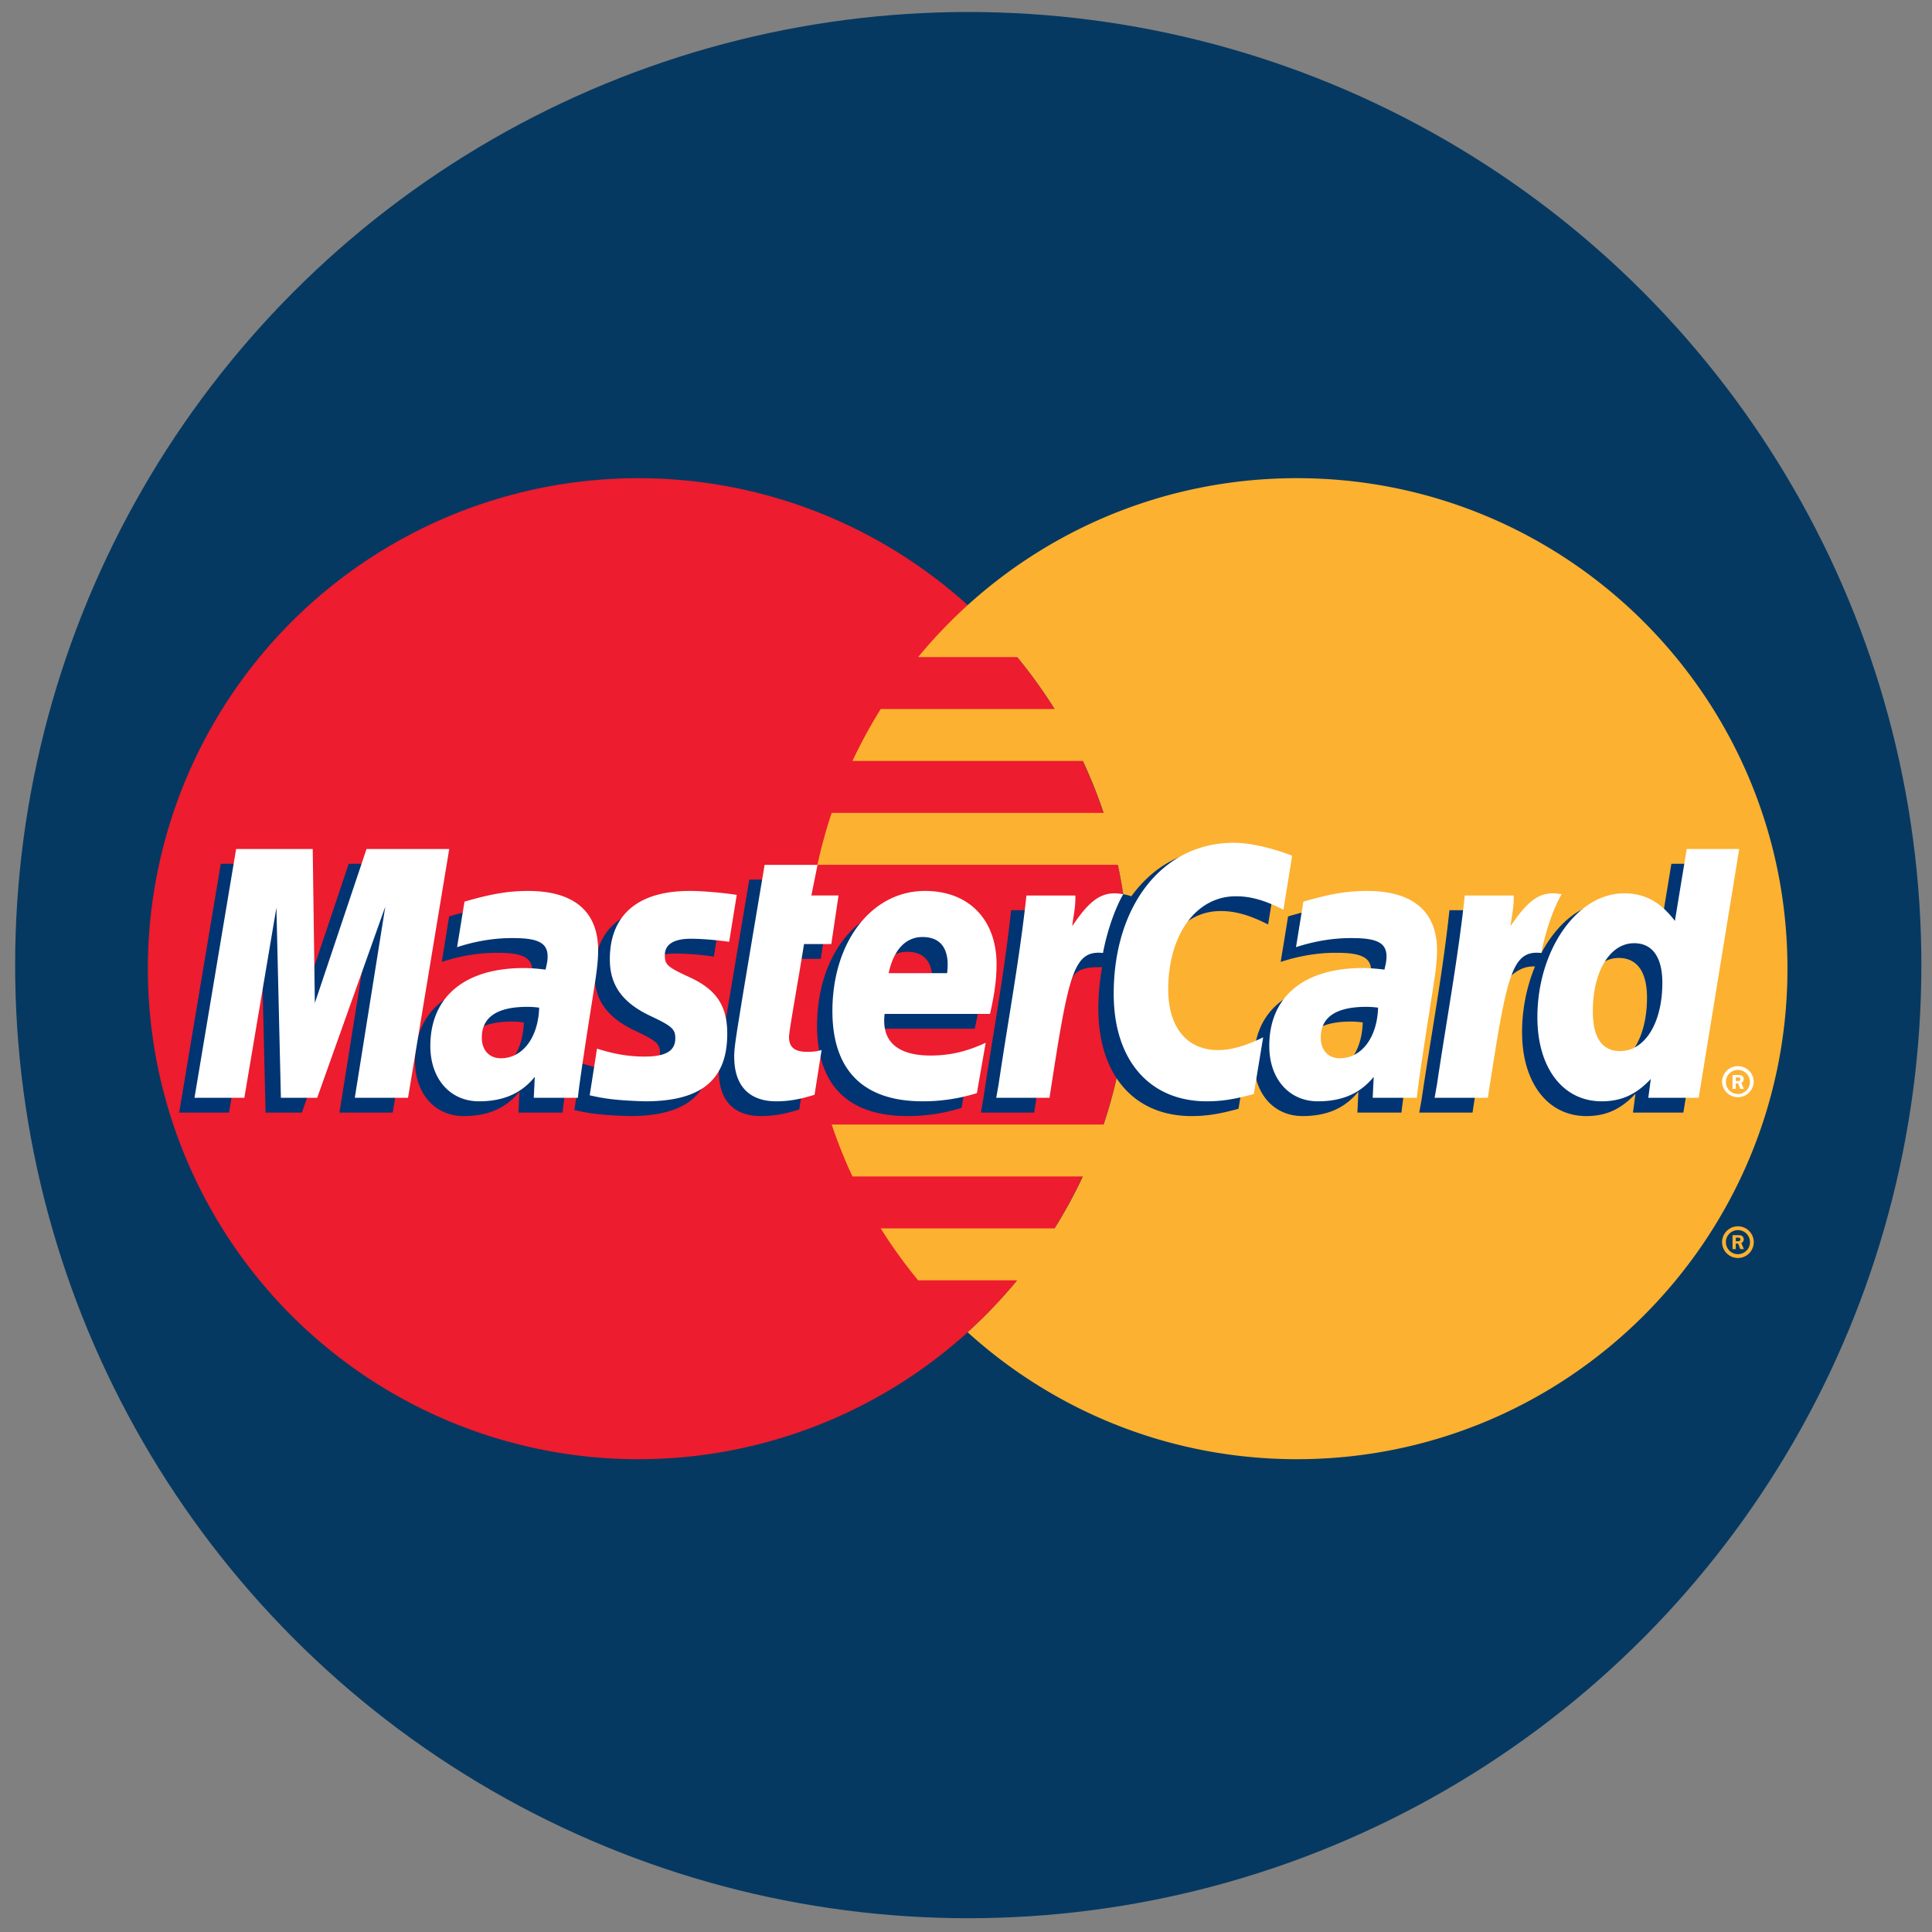
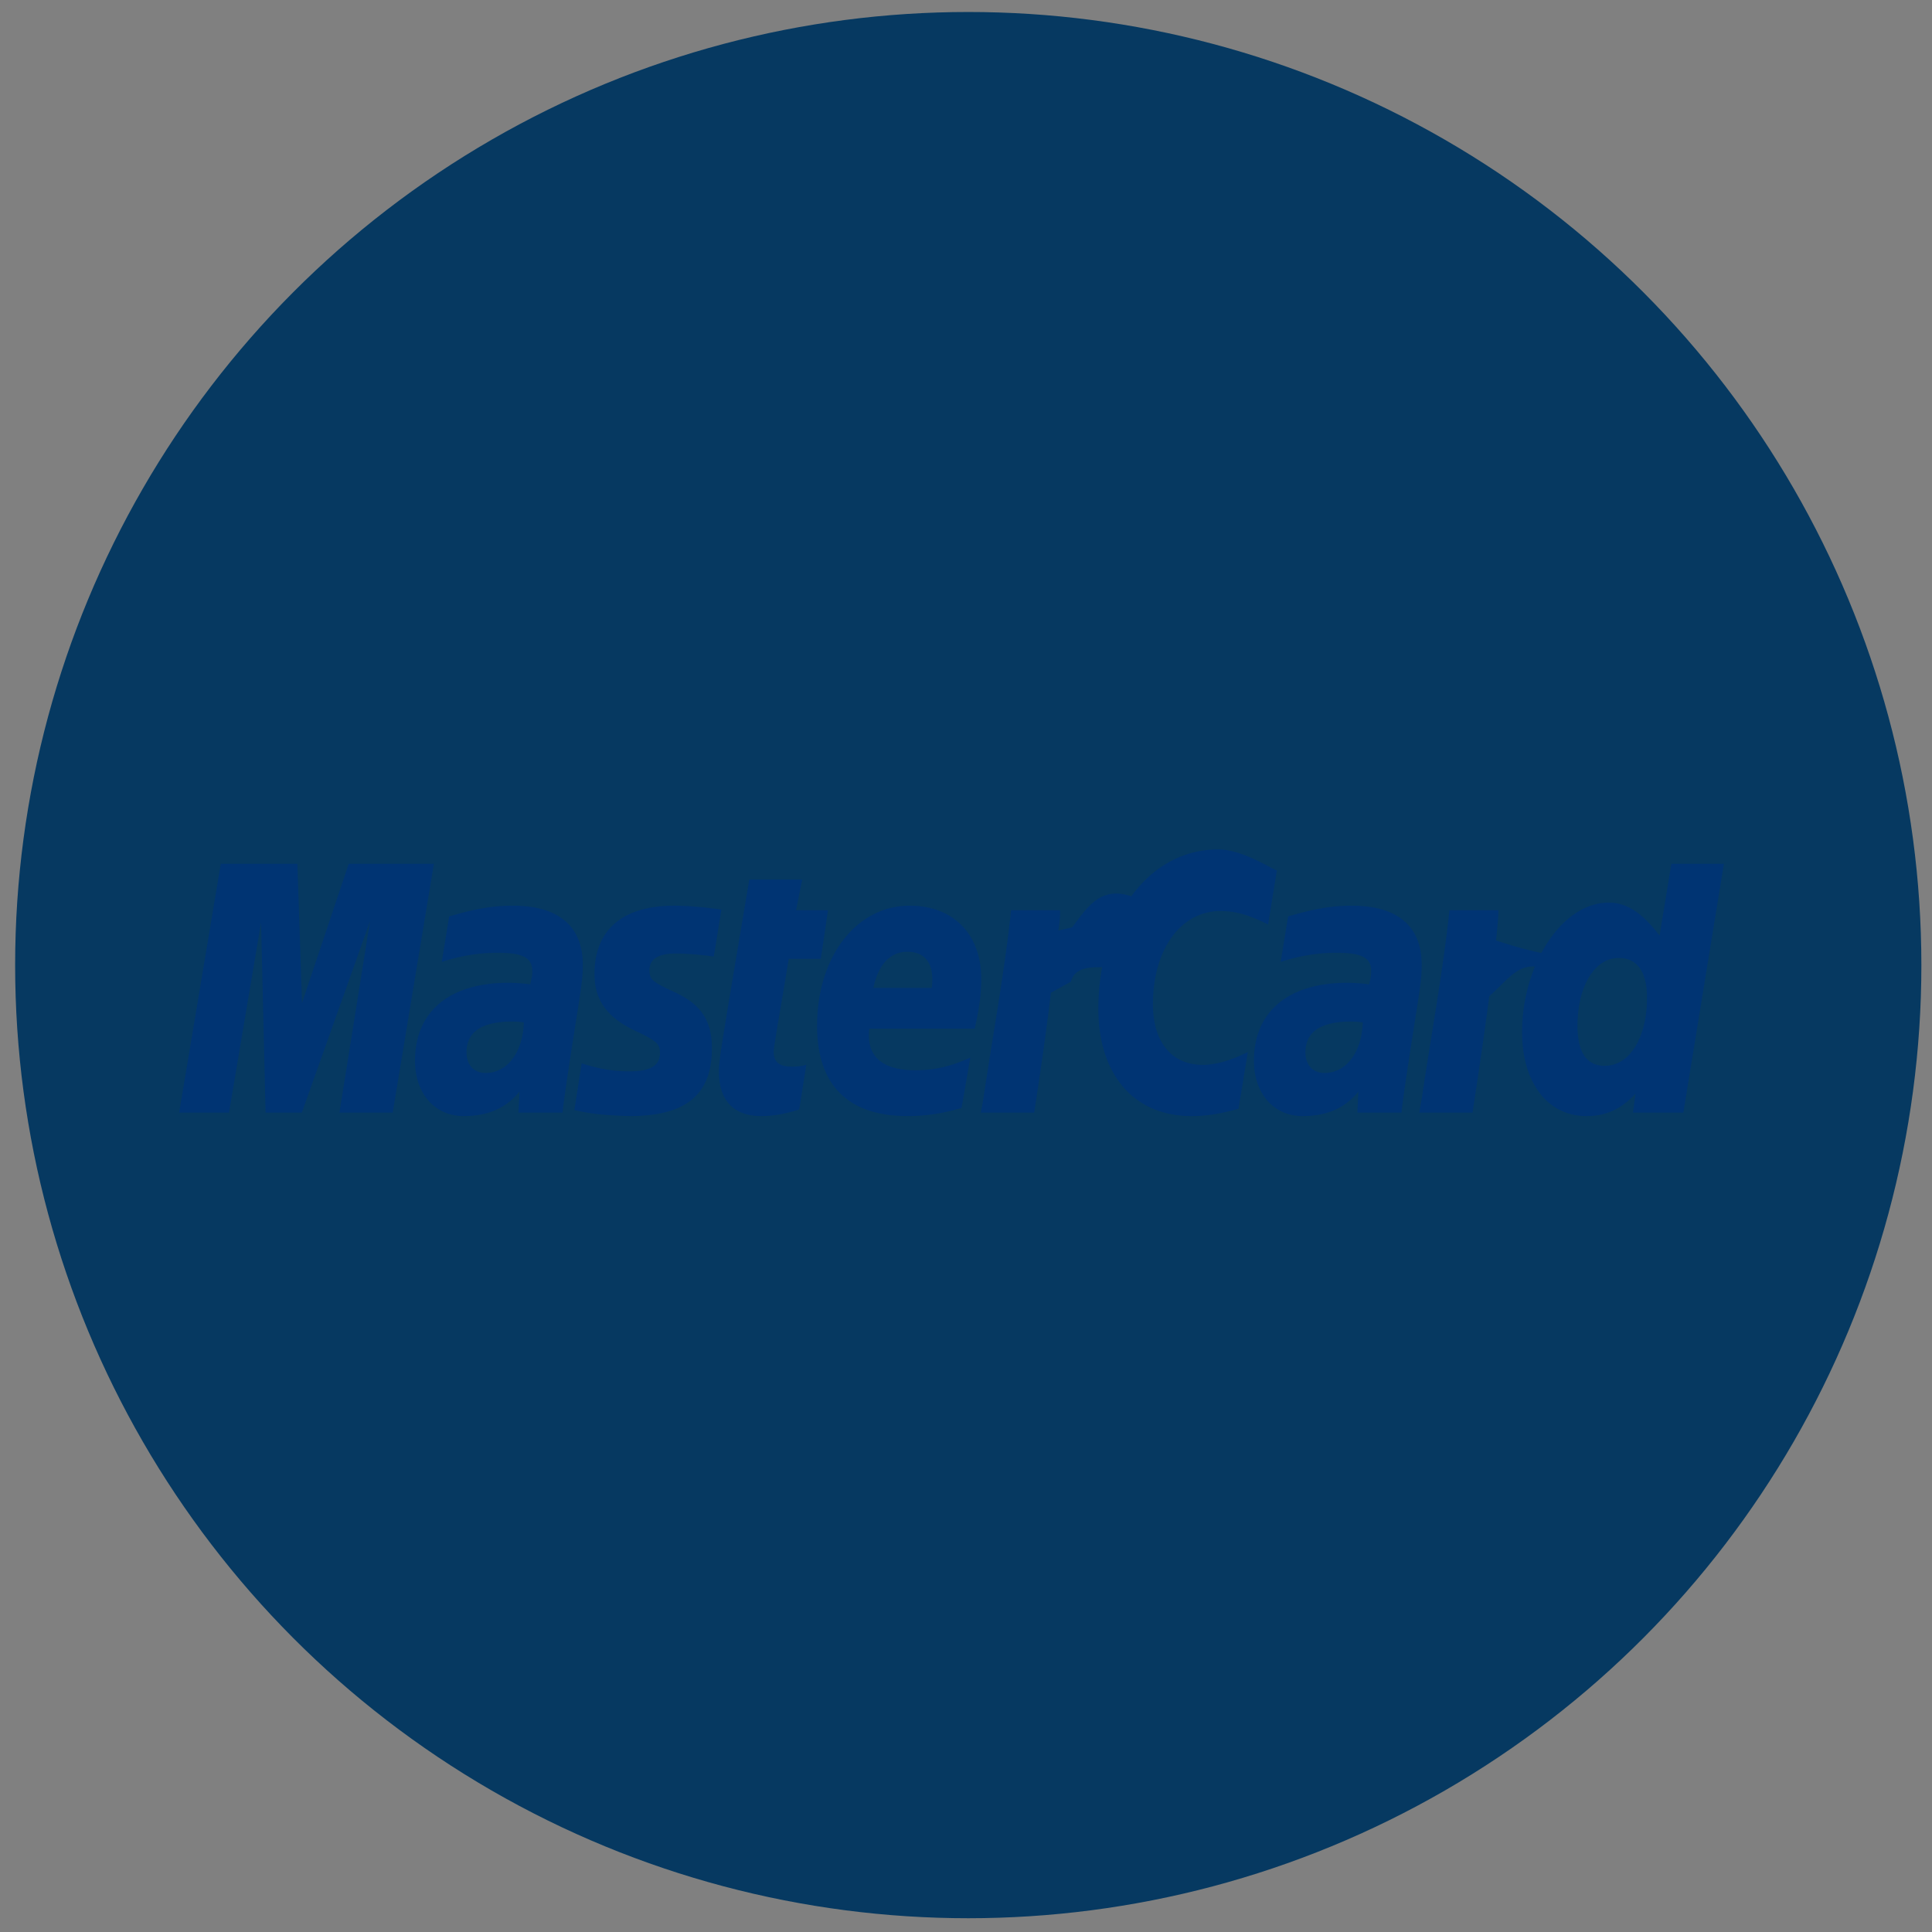
<svg xmlns="http://www.w3.org/2000/svg" width="150" height="150" viewBox="0 0 150 150">
  <rect x="0" y="0" width="150" height="150" fill="#808080" stroke="none" />
  <circle cx="75.175" cy="74.931" r="74" fill="#063961" fill-rule="evenodd" clip-rule="evenodd" />
-   <circle cx="49.564" cy="75.21" r="38.084" fill="#ED1C2E" />
-   <path fill="#FCB131" d="M100.694 37.125c-9.842 0-18.808 3.733-25.567 9.858a38.838 38.838 0 0 0-3.843 4.031h7.694a38.82 38.82 0 0 1 2.904 4.033H68.379a38.264 38.264 0 0 0-2.194 4.033h17.889a38.067 38.067 0 0 1 1.613 4.032H64.572a37.704 37.704 0 0 0-1.107 4.033h23.326c.559 2.6.856 5.297.856 8.065 0 4.228-.689 8.298-1.961 12.098H64.572a38.164 38.164 0 0 0 1.612 4.033h17.89a38.098 38.098 0 0 1-2.196 4.033H68.379a38.406 38.406 0 0 0 2.904 4.03h7.692a37.98 37.98 0 0 1-3.847 4.033c6.76 6.124 15.724 9.855 25.566 9.855 21.033 0 38.084-17.05 38.084-38.084.001-21.029-17.05-38.083-38.084-38.083z" />
-   <path fill="#FCB131" d="M133.702 96.439a1.23 1.23 0 1 1 2.46.002 1.23 1.23 0 0 1-2.46-.002zm1.231.936a.934.934 0 1 0 0-1.87.933.933 0 0 0-.936.934.937.937 0 0 0 .936.936zm-.167-.396h-.252V95.9h.457c.095 0 .192 0 .276.052.086.06.136.164.136.271a.294.294 0 0 1-.188.28l.2.477h-.28l-.166-.426h-.185v.425zm0-.613h.14c.052 0 .107.003.154-.021a.15.15 0 0 0 .064-.124.14.14 0 0 0-.062-.11c-.045-.026-.114-.021-.161-.021h-.135v.276z" />
  <path fill="#003473" d="M40.671 79.38a7.011 7.011 0 0 0-.923-.066c-2.343 0-3.528.805-3.528 2.393 0 .977.578 1.599 1.481 1.599 1.684 0 2.898-1.602 2.97-3.926zm3.008 7h-3.426l.078-1.628c-1.045 1.286-2.439 1.899-4.333 1.899-2.24 0-3.777-1.749-3.777-4.291 0-3.826 2.672-6.057 7.259-6.057.47 0 1.07.043 1.686.121.128-.518.161-.739.161-1.019 0-1.039-.72-1.43-2.651-1.43-2.024-.021-3.691.483-4.377.708l.573-3.533c2.06-.606 3.419-.832 4.948-.832 3.551 0 5.432 1.594 5.428 4.607.007.808-.127 1.803-.335 3.113-.359 2.274-1.13 7.154-1.234 8.342zm-13.189 0h-4.135l2.37-14.849-5.29 14.849h-2.816l-.349-14.766-2.489 14.766h-3.87l3.232-19.318h5.945l.36 10.812 3.627-10.812h6.613zm75.313-7a6.982 6.982 0 0 0-.92-.066c-2.345 0-3.529.805-3.529 2.393 0 .977.577 1.599 1.481 1.599 1.684 0 2.897-1.602 2.968-3.926zm3.01 7h-3.426l.078-1.628c-1.045 1.286-2.44 1.899-4.332 1.899-2.243 0-3.778-1.749-3.778-4.291 0-3.826 2.673-6.057 7.259-6.057.47 0 1.069.043 1.685.121.128-.518.161-.739.161-1.019 0-1.039-.72-1.43-2.65-1.43-2.024-.021-3.691.483-4.379.708.045-.261.577-3.533.577-3.533 2.058-.606 3.419-.832 4.945-.832 3.553 0 5.432 1.594 5.428 4.607.007.808-.126 1.803-.335 3.113-.358 2.274-1.13 7.154-1.233 8.342zm-46.76-.239c-1.132.356-2.014.509-2.971.509-2.113 0-3.267-1.214-3.267-3.451-.029-.694.304-2.521.566-4.187.239-1.468 1.793-10.72 1.793-10.72h4.109l-.479 2.378h2.482l-.56 3.776h-2.491c-.477 2.987-1.158 6.71-1.165 7.203 0 .81.433 1.164 1.416 1.164.471 0 .836-.048 1.114-.149l-.547 3.477zm12.601-.128a13.958 13.958 0 0 1-4.216.637c-4.601-.005-7-2.407-7-7.008 0-5.37 3.05-9.324 7.193-9.324 3.388 0 5.553 2.213 5.553 5.684 0 1.153-.149 2.277-.508 3.864h-8.184c-.276 2.279 1.181 3.229 3.574 3.229 1.469 0 2.797-.304 4.272-.988l-.684 3.906zM72.343 76.7c.024-.328.435-2.804-1.913-2.804-1.309 0-2.245.998-2.624 2.804h4.537zm-26.185-1.063c0 1.986.963 3.357 3.148 4.386 1.674.787 1.934 1.02 1.934 1.733 0 .979-.739 1.423-2.374 1.423-1.235 0-2.382-.193-3.705-.622l-.568 3.629c.939.204 1.778.394 4.303.464 4.362 0 6.377-1.661 6.377-5.251 0-2.158-.843-3.426-2.915-4.379-1.733-.794-1.933-.974-1.933-1.706 0-.849.688-1.283 2.024-1.283.812 0 1.92.086 2.972.235l.588-3.643c-1.07-.171-2.694-.306-3.639-.306-4.625.002-6.227 2.417-6.212 5.32zm48.604-4.904c1.148 0 2.22.299 3.695 1.043l.677-4.193c-.608-.238-2.738-1.634-4.544-1.634-2.766 0-5.107 1.373-6.751 3.638-2.4-.794-3.388.811-4.596 2.412l-1.074.25c.081-.527.155-1.05.131-1.58h-3.798c-.518 4.864-1.437 9.788-2.157 14.654l-.188 1.057h4.137c.691-4.486 1.067-7.357 1.298-9.303l1.557-.863c.233-.867.96-1.159 2.421-1.122a17.662 17.662 0 0 0-.294 3.22c0 5.14 2.776 8.339 7.226 8.339 1.146 0 2.131-.15 3.655-.565l.725-4.403c-1.371.673-2.493.991-3.512.991-2.403 0-3.857-1.775-3.857-4.707 0-4.254 2.161-7.234 5.249-7.234zm35.004-3.672l-.918 5.581c-1.129-1.487-2.343-2.564-3.947-2.564-2.086 0-3.985 1.582-5.228 3.911-1.732-.359-3.521-.97-3.521-.97l-.002.016c.138-1.302.197-2.094.183-2.365h-3.798c-.516 4.864-1.437 9.788-2.155 14.654l-.19 1.057h4.137c.559-3.626.986-6.639 1.3-9.027 1.414-1.278 2.122-2.39 3.548-2.317a13.477 13.477 0 0 0-1.001 5.097c0 3.926 1.986 6.518 4.992 6.518 1.516 0 2.678-.523 3.812-1.733l-.195 1.461h3.912l3.148-19.316h-4.077zm-5.171 15.689c-1.407 0-2.118-1.043-2.118-3.098 0-3.087 1.331-5.277 3.206-5.277 1.421 0 2.191 1.081 2.191 3.077 0 3.116-1.353 5.298-3.279 5.298z" />
-   <path fill="#FFF" d="M31.68 85.233h-4.134l2.369-14.849-5.289 14.849h-2.818l-.348-14.762-2.49 14.762H15.1l3.233-19.316h5.946l.166 11.957 4.011-11.957h6.422zm10.181-6.998a6.958 6.958 0 0 0-.923-.064c-2.343 0-3.53.803-3.53 2.39 0 .977.579 1.602 1.482 1.602 1.686 0 2.9-1.604 2.971-3.928zm3.007 6.998h-3.426l.079-1.626c-1.045 1.285-2.439 1.899-4.333 1.899-2.241 0-3.777-1.751-3.777-4.292 0-3.826 2.672-6.055 7.259-6.055.469 0 1.07.043 1.685.123.128-.52.161-.741.161-1.022 0-1.039-.72-1.426-2.651-1.426-2.024-.024-3.691.48-4.377.704.044-.261.574-3.533.574-3.533 2.06-.604 3.419-.832 4.948-.832 3.551 0 5.431 1.595 5.428 4.607.007.808-.127 1.806-.335 3.113-.359 2.273-1.13 7.154-1.235 8.34zm55.455-18.796l-.677 4.192c-1.476-.742-2.547-1.043-3.693-1.043-3.087 0-5.252 2.984-5.252 7.238 0 2.932 1.456 4.703 3.859 4.703 1.019 0 2.143-.314 3.512-.991l-.727 4.403c-1.523.414-2.507.566-3.653.566-4.451 0-7.224-3.201-7.224-8.339 0-6.906 3.833-11.733 9.312-11.733 1.804 0 3.937.766 4.543 1.004zm6.67 11.798a6.918 6.918 0 0 0-.92-.064c-2.343 0-3.529.803-3.529 2.39 0 .977.578 1.602 1.481 1.602 1.683 0 2.899-1.604 2.968-3.928zm3.009 6.998h-3.426l.078-1.626c-1.045 1.285-2.44 1.899-4.332 1.899-2.243 0-3.776-1.751-3.776-4.292 0-3.826 2.669-6.055 7.257-6.055.47 0 1.069.043 1.683.123.128-.52.162-.741.162-1.022 0-1.039-.718-1.426-2.65-1.426-2.022-.024-3.69.48-4.377.704l.573-3.533c2.062-.604 3.419-.832 4.948-.832 3.55 0 5.432 1.595 5.427 4.607.009.808-.126 1.806-.333 3.113-.358 2.273-1.128 7.154-1.234 8.34zm-46.759-.238c-1.131.356-2.013.511-2.97.511-2.113 0-3.268-1.216-3.268-3.45-.029-.697.305-2.521.567-4.189.238-1.469 1.793-10.721 1.793-10.721h4.109l-.48 2.378h2.109l-.561 3.774h-2.117c-.477 2.99-1.159 6.71-1.166 7.203 0 .812.433 1.164 1.417 1.164.47 0 .836-.047 1.114-.148l-.547 3.478zm12.602-.125a14.067 14.067 0 0 1-4.218.635c-4.601-.003-6.999-2.407-6.999-7.008 0-5.371 3.05-9.325 7.19-9.325 3.391 0 5.554 2.214 5.554 5.687 0 1.152-.15 2.276-.506 3.862h-8.184c-.278 2.279 1.181 3.23 3.571 3.23 1.471 0 2.799-.304 4.275-.991l-.683 3.91zm-2.31-9.316c.022-.328.435-2.804-1.913-2.804-1.309 0-2.245 1-2.626 2.804h4.539zM47.348 74.49c0 1.989.964 3.357 3.149 4.387 1.674.787 1.933 1.02 1.933 1.734 0 .979-.738 1.421-2.374 1.421-1.234 0-2.381-.192-3.705-.618l-.567 3.626c.939.206 1.777.394 4.302.466 4.363 0 6.378-1.661 6.378-5.251 0-2.16-.843-3.426-2.914-4.377-1.734-.798-1.933-.974-1.933-1.708 0-.849.687-1.286 2.024-1.286.811 0 1.92.09 2.971.238l.589-3.643c-1.071-.169-2.694-.307-3.639-.307-4.628 0-6.228 2.416-6.214 5.318zm84.537 10.743h-3.911l.193-1.462c-1.134 1.212-2.296 1.735-3.812 1.735-3.004 0-4.992-2.59-4.992-6.52 0-5.225 3.082-9.629 6.727-9.629 1.604 0 2.818.654 3.949 2.143l.917-5.583h4.077l-3.148 19.316zm-6.1-3.629c1.927 0 3.279-2.182 3.279-5.294 0-1.996-.77-3.08-2.191-3.08-1.875 0-3.206 2.189-3.206 5.278 0 2.056.713 3.096 2.118 3.096zm-12.059-12.079c-.518 4.862-1.437 9.786-2.156 14.652l-.188 1.057h4.135c1.48-9.607 1.835-11.482 4.156-11.247.369-1.967 1.057-3.688 1.569-4.556-1.732-.361-2.699.618-3.966 2.478.1-.805.283-1.585.249-2.383h-3.799zm-34.034 0c-.52 4.862-1.44 9.786-2.158 14.652l-.188 1.057h4.137c1.48-9.607 1.835-11.482 4.153-11.247.371-1.967 1.06-3.688 1.571-4.556-1.73-.361-2.699.618-3.964 2.478.1-.805.283-1.585.247-2.383h-3.798zm54.009 14.479a1.228 1.228 0 1 1 2.458 0 1.23 1.23 0 0 1-2.458 0zm1.229.934a.935.935 0 1 0 .001-1.871.935.935 0 0 0-.001 1.871zm-.166-.397h-.252v-1.079h.458c.095 0 .192.003.274.055.09.059.138.162.138.269a.295.295 0 0 1-.187.28l.199.475h-.28l-.166-.426h-.185v.426zm0-.611h.14c.05 0 .109.005.154-.021a.149.149 0 0 0 .062-.124.143.143 0 0 0-.06-.112c-.043-.024-.114-.017-.161-.017h-.135v.274z" />
</svg>